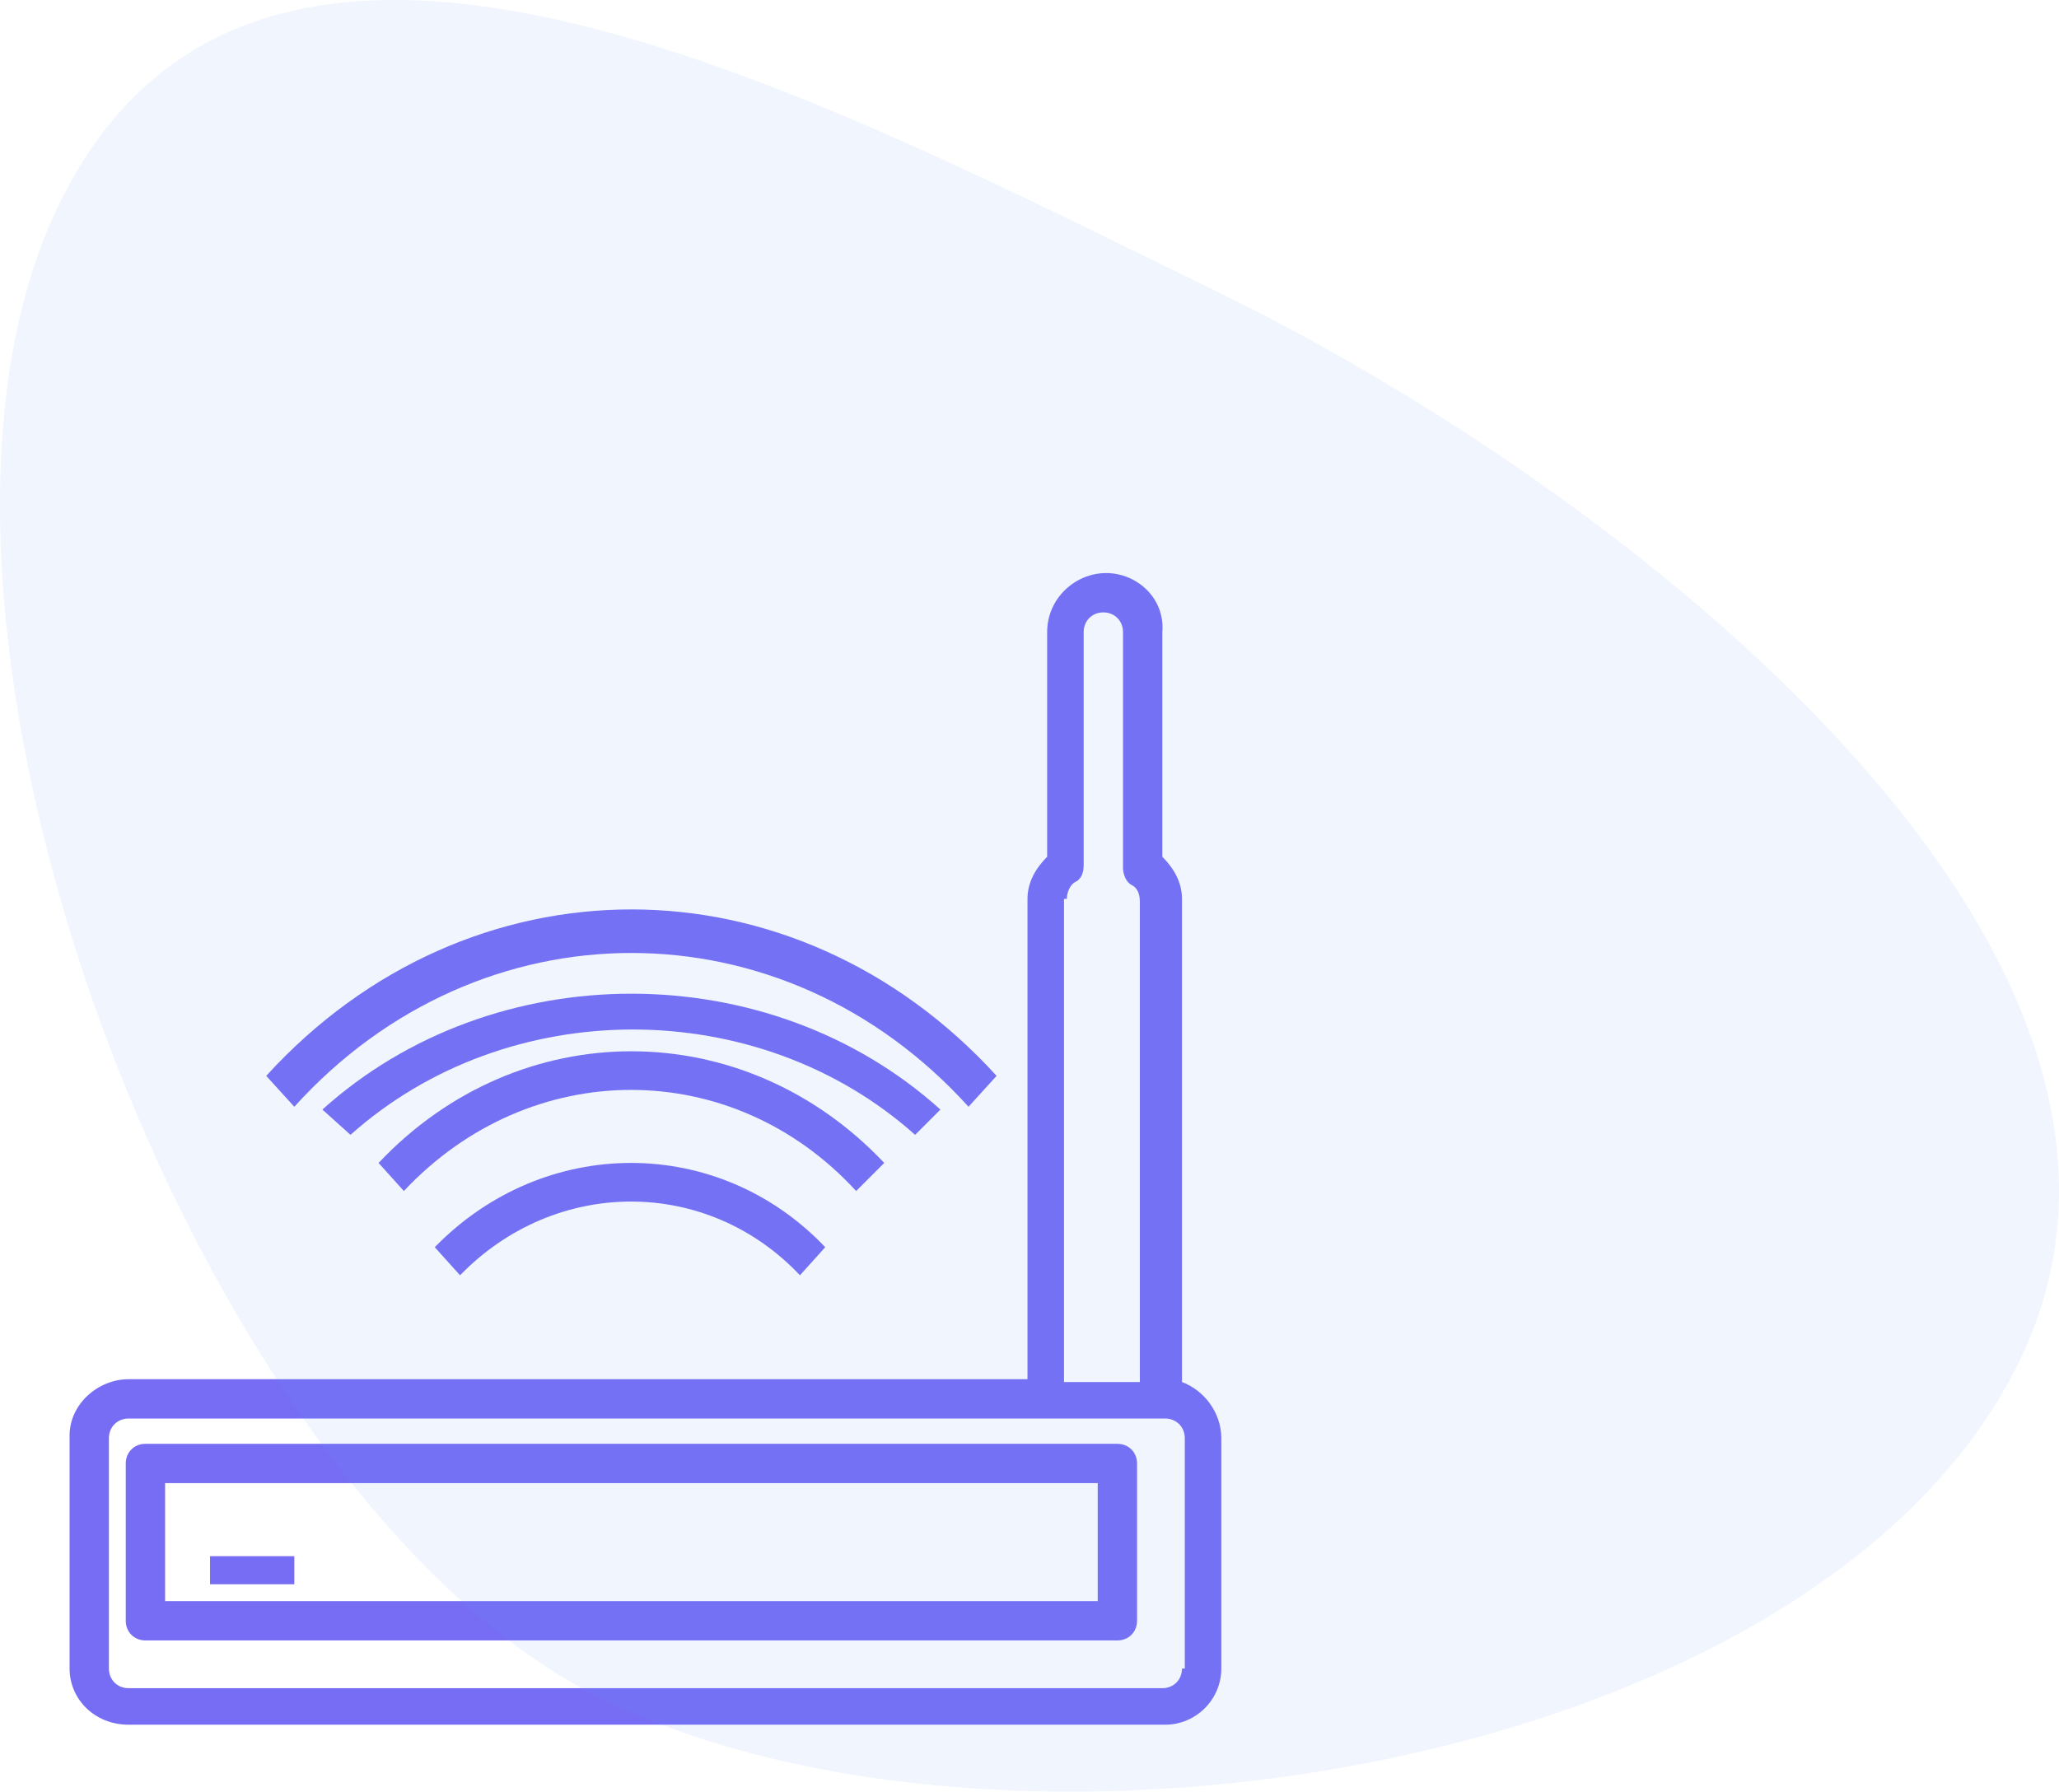
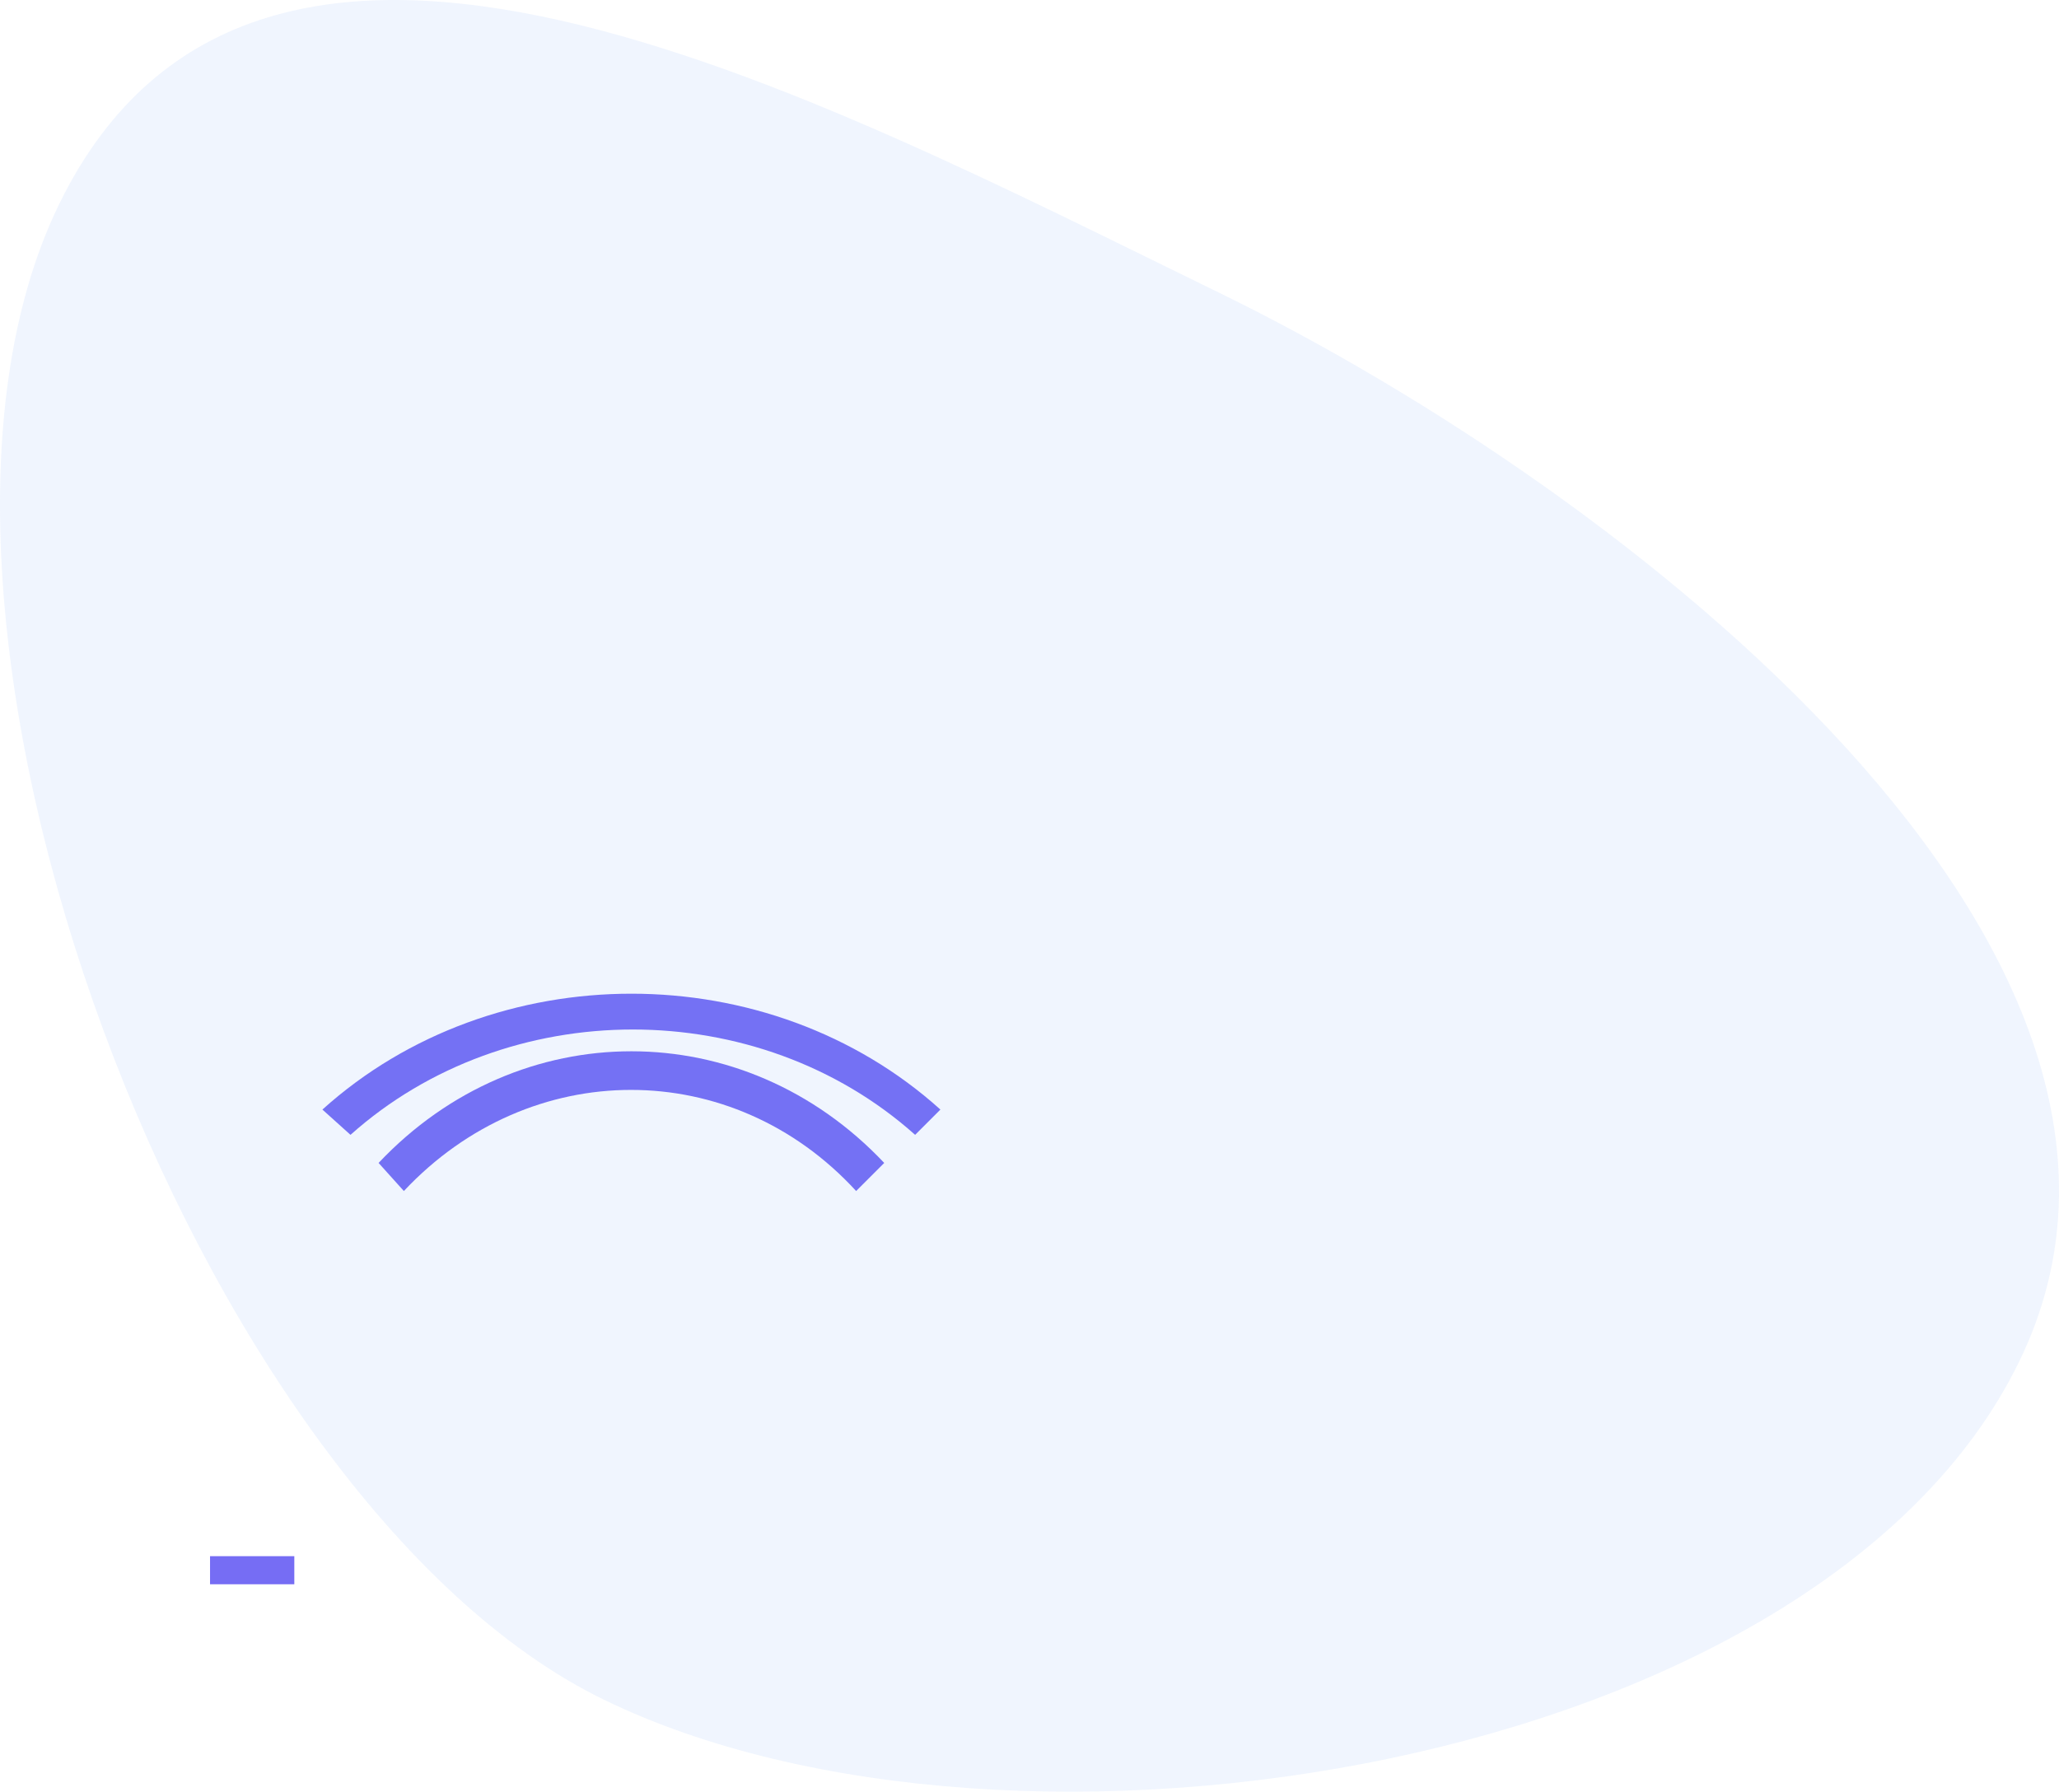
<svg xmlns="http://www.w3.org/2000/svg" xmlns:ns1="http://sodipodi.sourceforge.net/DTD/sodipodi-0.dtd" xmlns:ns2="http://www.inkscape.org/namespaces/inkscape" id="Layer_1" x="0px" y="0px" viewBox="0 0 73.297 63.785" xml:space="preserve" ns1:docname="icon-services-4.svg" ns2:version="1.1.1 (3bf5ae0d25, 2021-09-20)" width="73.297" height="63.785">
  <defs id="defs27" />
  <style type="text/css" id="style2"> .st0{fill:#766DF4;} </style>
  <g id="g22" transform="translate(-0.523,18.402)">
    <g id="Coworking-Space" transform="translate(-1318,-4165)">
      <g id="Benefits" transform="translate(346,3886)">
        <g transform="translate(735,87)" id="g18">
          <g id="item" transform="translate(202,192)">
            <g transform="translate(35)" id="g15">
-               <path id="Shape" class="st0" d="M 42.6,30.8 V 13.6 c 0,-0.6 -0.3,-1.1 -0.7,-1.5 v -8 C 42,2.9 41,2 39.9,2 38.8,2 37.8,2.9 37.8,4.1 v 8 c -0.4,0.4 -0.7,0.9 -0.7,1.5 V 30.7 H 5.1 C 4,30.7 3,31.6 3,32.7 V 41 c 0,1.1 0.9,2 2.1,2 H 42 c 1.1,0 2,-0.9 2,-2 v -8.2 c 0,-0.9 -0.6,-1.7 -1.4,-2 z M 38.5,13.6 c 0,-0.2 0.1,-0.5 0.3,-0.6 0.2,-0.1 0.3,-0.3 0.3,-0.6 V 4.1 c 0,-0.4 0.3,-0.7 0.7,-0.7 0.4,0 0.7,0.3 0.7,0.7 v 8.4 c 0,0.2 0.1,0.5 0.3,0.6 0.2,0.1 0.3,0.3 0.3,0.6 V 30.8 H 38.4 V 13.6 Z M 42.6,41 c 0,0.4 -0.3,0.7 -0.7,0.7 H 5.1 C 4.7,41.7 4.4,41.4 4.4,41 v -8.2 c 0,-0.4 0.3,-0.7 0.7,-0.7 H 42 c 0.4,0 0.7,0.3 0.7,0.7 V 41 Z" />
-               <path class="st0" d="M 40.3,33 H 5.7 C 5.3,33 5,33.3 5,33.7 v 5.6 C 5,39.7 5.3,40 5.7,40 H 40.3 C 40.7,40 41,39.7 41,39.3 V 33.7 C 41,33.3 40.7,33 40.3,33 Z m -0.7,5.6 H 6.4 v -4.2 h 33.2 z" id="path5" />
              <rect id="Rectangle" x="8" y="37" class="st0" width="3" height="1" />
-               <path id="Path" class="st0" d="m 35,21 1,-1.1 C 28.8,12 17.2,12 10,19.9 l 1,1.1 c 6.6,-7.3 17.4,-7.3 24,0 z" />
              <path class="st0" d="m 34,21.1 c -6.1,-5.5 -15.9,-5.5 -22,0 l 1,0.9 c 5.6,-5 14.5,-5 20.1,0 z" id="path9" />
              <path class="st0" d="M 32,23 C 27,17.7 19,17.7 14,23 l 0.9,1 c 4.5,-4.8 11.7,-4.8 16.1,0 z" id="path11" />
-               <path class="st0" d="m 16,26 0.9,1 c 3.4,-3.5 8.8,-3.5 12.1,0 l 0.9,-1 C 26.1,22 19.9,22 16,26 Z" id="path13" />
            </g>
          </g>
        </g>
      </g>
    </g>
  </g>
  <path d="M 21.478,60.502 C 36.02,67.595 64.784,63.021 71.877,48.478 78.97,33.936 57.93,17.509 43.388,10.416 28.846,3.323 9.198,-7.273 2.105,7.269 -4.988,21.812 6.944,53.408 21.478,60.502 Z" opacity="0.1" id="path2" style="fill:#6a9bf4;fill-rule:evenodd;stroke-width:0.814" />
</svg>